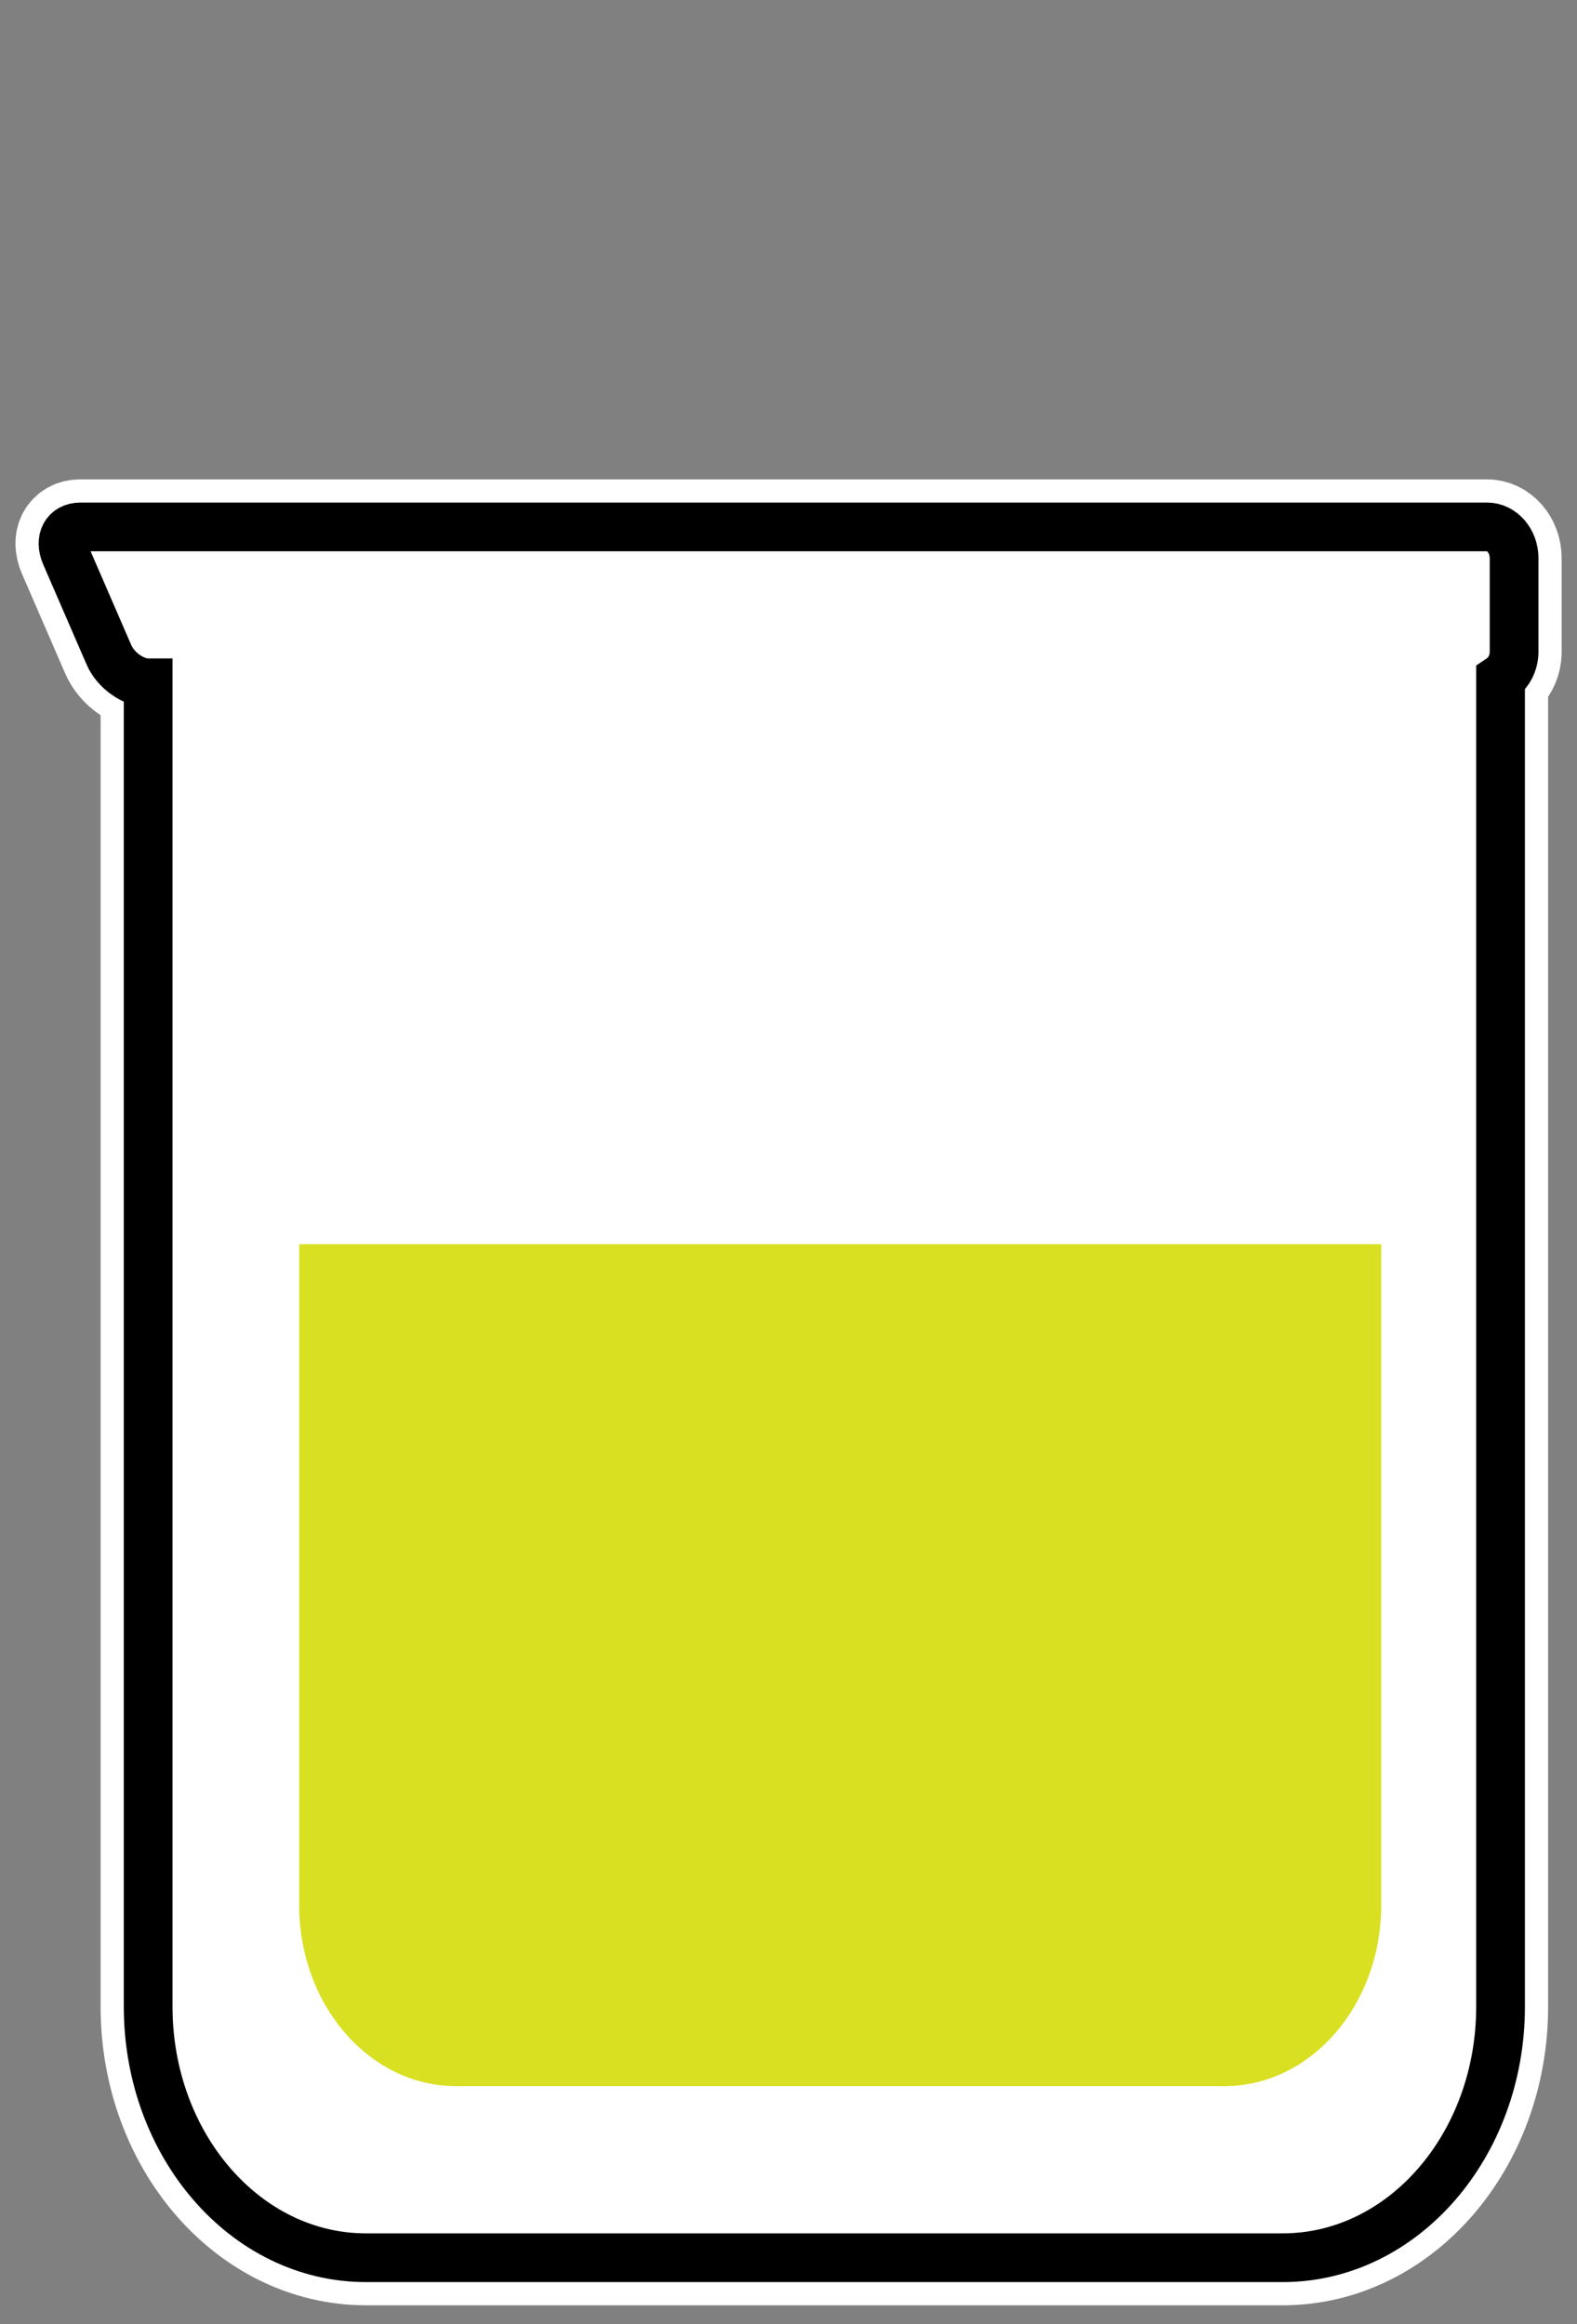
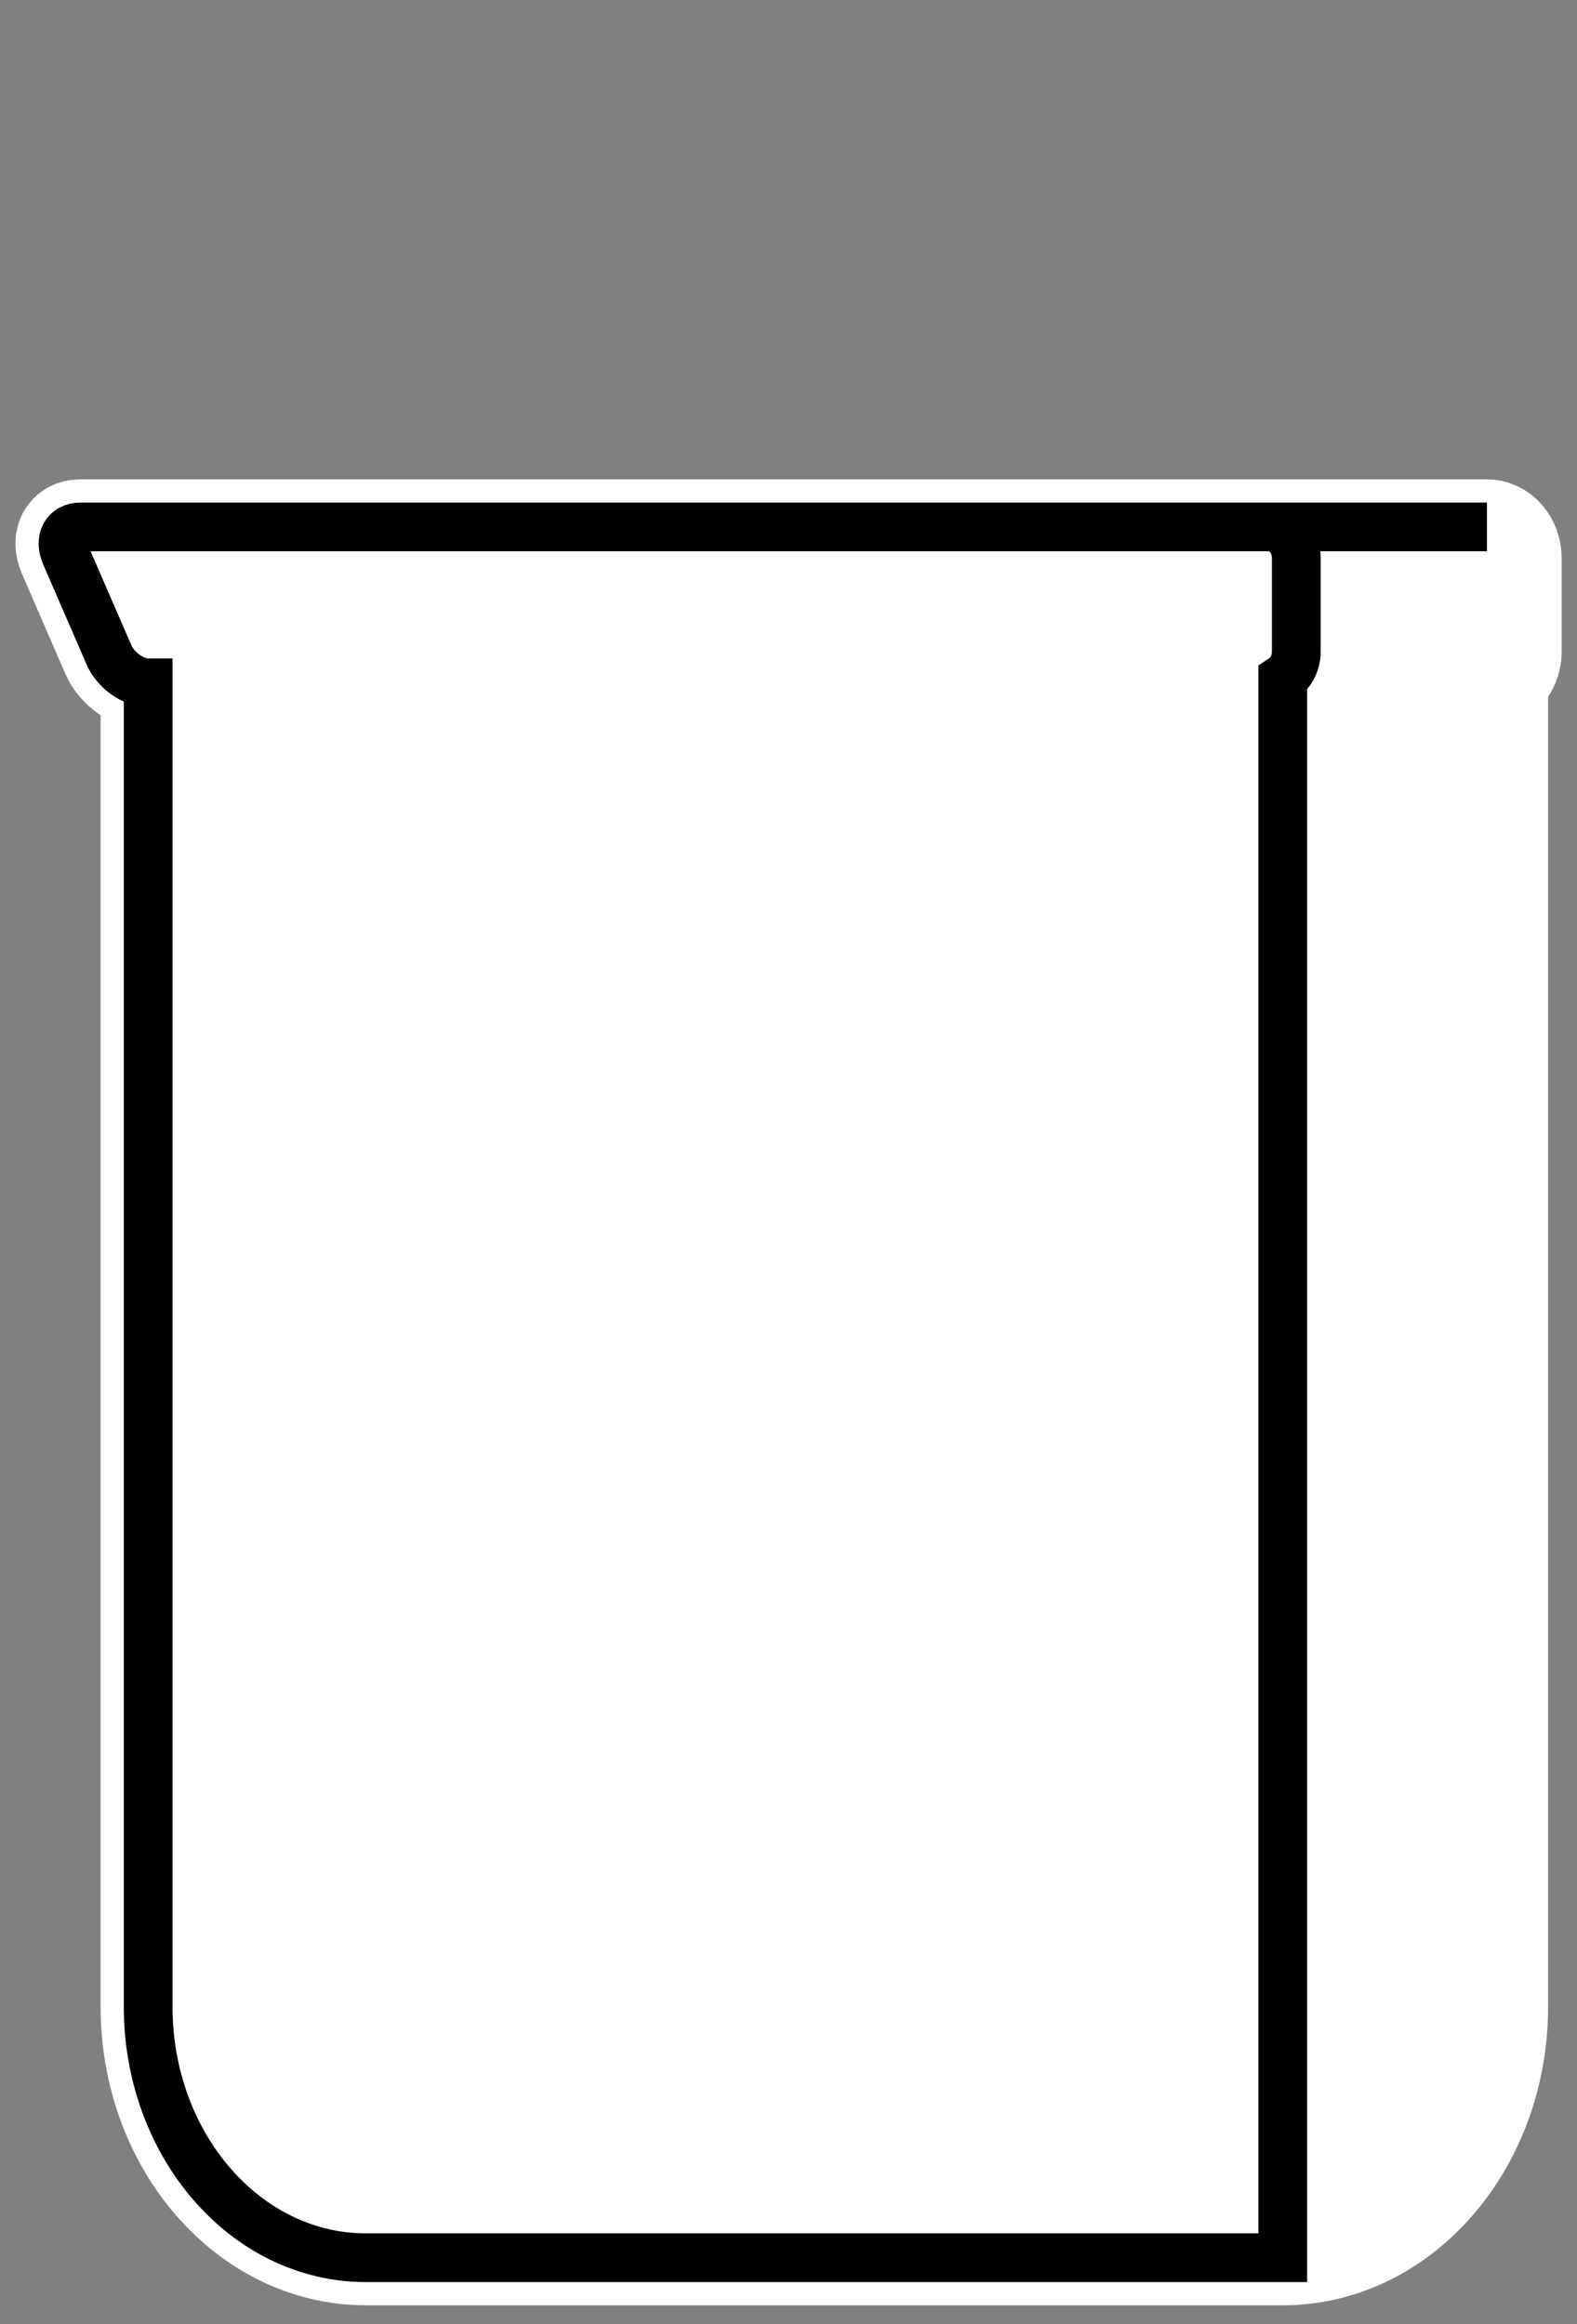
<svg xmlns="http://www.w3.org/2000/svg" id="_レイヤー_1" data-name="レイヤー 1" version="1.1" viewBox="0 0 190 280">
  <rect x="0" y="0" width="190" height="280" fill="#808080" stroke="none" />
  <defs>
    <style>
      .cls-1 {
        fill: #d9e021;
        stroke-width: 0px;
      }

      .cls-2 {
        fill: none;
        stroke: #000;
        stroke-miterlimit: 10;
        stroke-width: 5.87px;
      }

      .cls-3 {
        fill: #fff;
        stroke: #fff;
        stroke-linecap: round;
        stroke-linejoin: round;
        stroke-width: 11.46px;
      }
    </style>
  </defs>
  <path class="cls-3" d="M179.15,63.48H9.7c-1.79,0-2.6,1.51-1.8,3.36l5.23,12.06c.8,1.85,2.92,3.36,4.72,3.36v159.48c0,16.71,11.75,30.26,26.24,30.26h110.46c14.49,0,26.24-13.55,26.24-30.26V81.74c.97-.65,1.63-1.85,1.63-3.23v-11.27c0-2.07-1.47-3.76-3.26-3.76Z" />
-   <path class="cls-2" d="M179.15,63.48H9.7c-1.79,0-2.6,1.51-1.8,3.36l5.23,12.06c.8,1.85,2.92,3.36,4.72,3.36v159.48c0,16.71,11.75,30.26,26.24,30.26h110.46c14.49,0,26.24-13.55,26.24-30.26V81.74c.97-.65,1.63-1.85,1.63-3.23v-11.27c0-2.07-1.47-3.76-3.26-3.76Z" />
-   <path class="cls-1" d="M36.05,149.89v79.64c0,12.04,8.47,21.8,18.91,21.8h92.54c10.44,0,18.91-9.76,18.91-21.8v-79.64H36.05Z" />
+   <path class="cls-2" d="M179.15,63.48H9.7c-1.79,0-2.6,1.51-1.8,3.36l5.23,12.06c.8,1.85,2.92,3.36,4.72,3.36v159.48c0,16.71,11.75,30.26,26.24,30.26h110.46V81.74c.97-.65,1.63-1.85,1.63-3.23v-11.27c0-2.07-1.47-3.76-3.26-3.76Z" />
</svg>